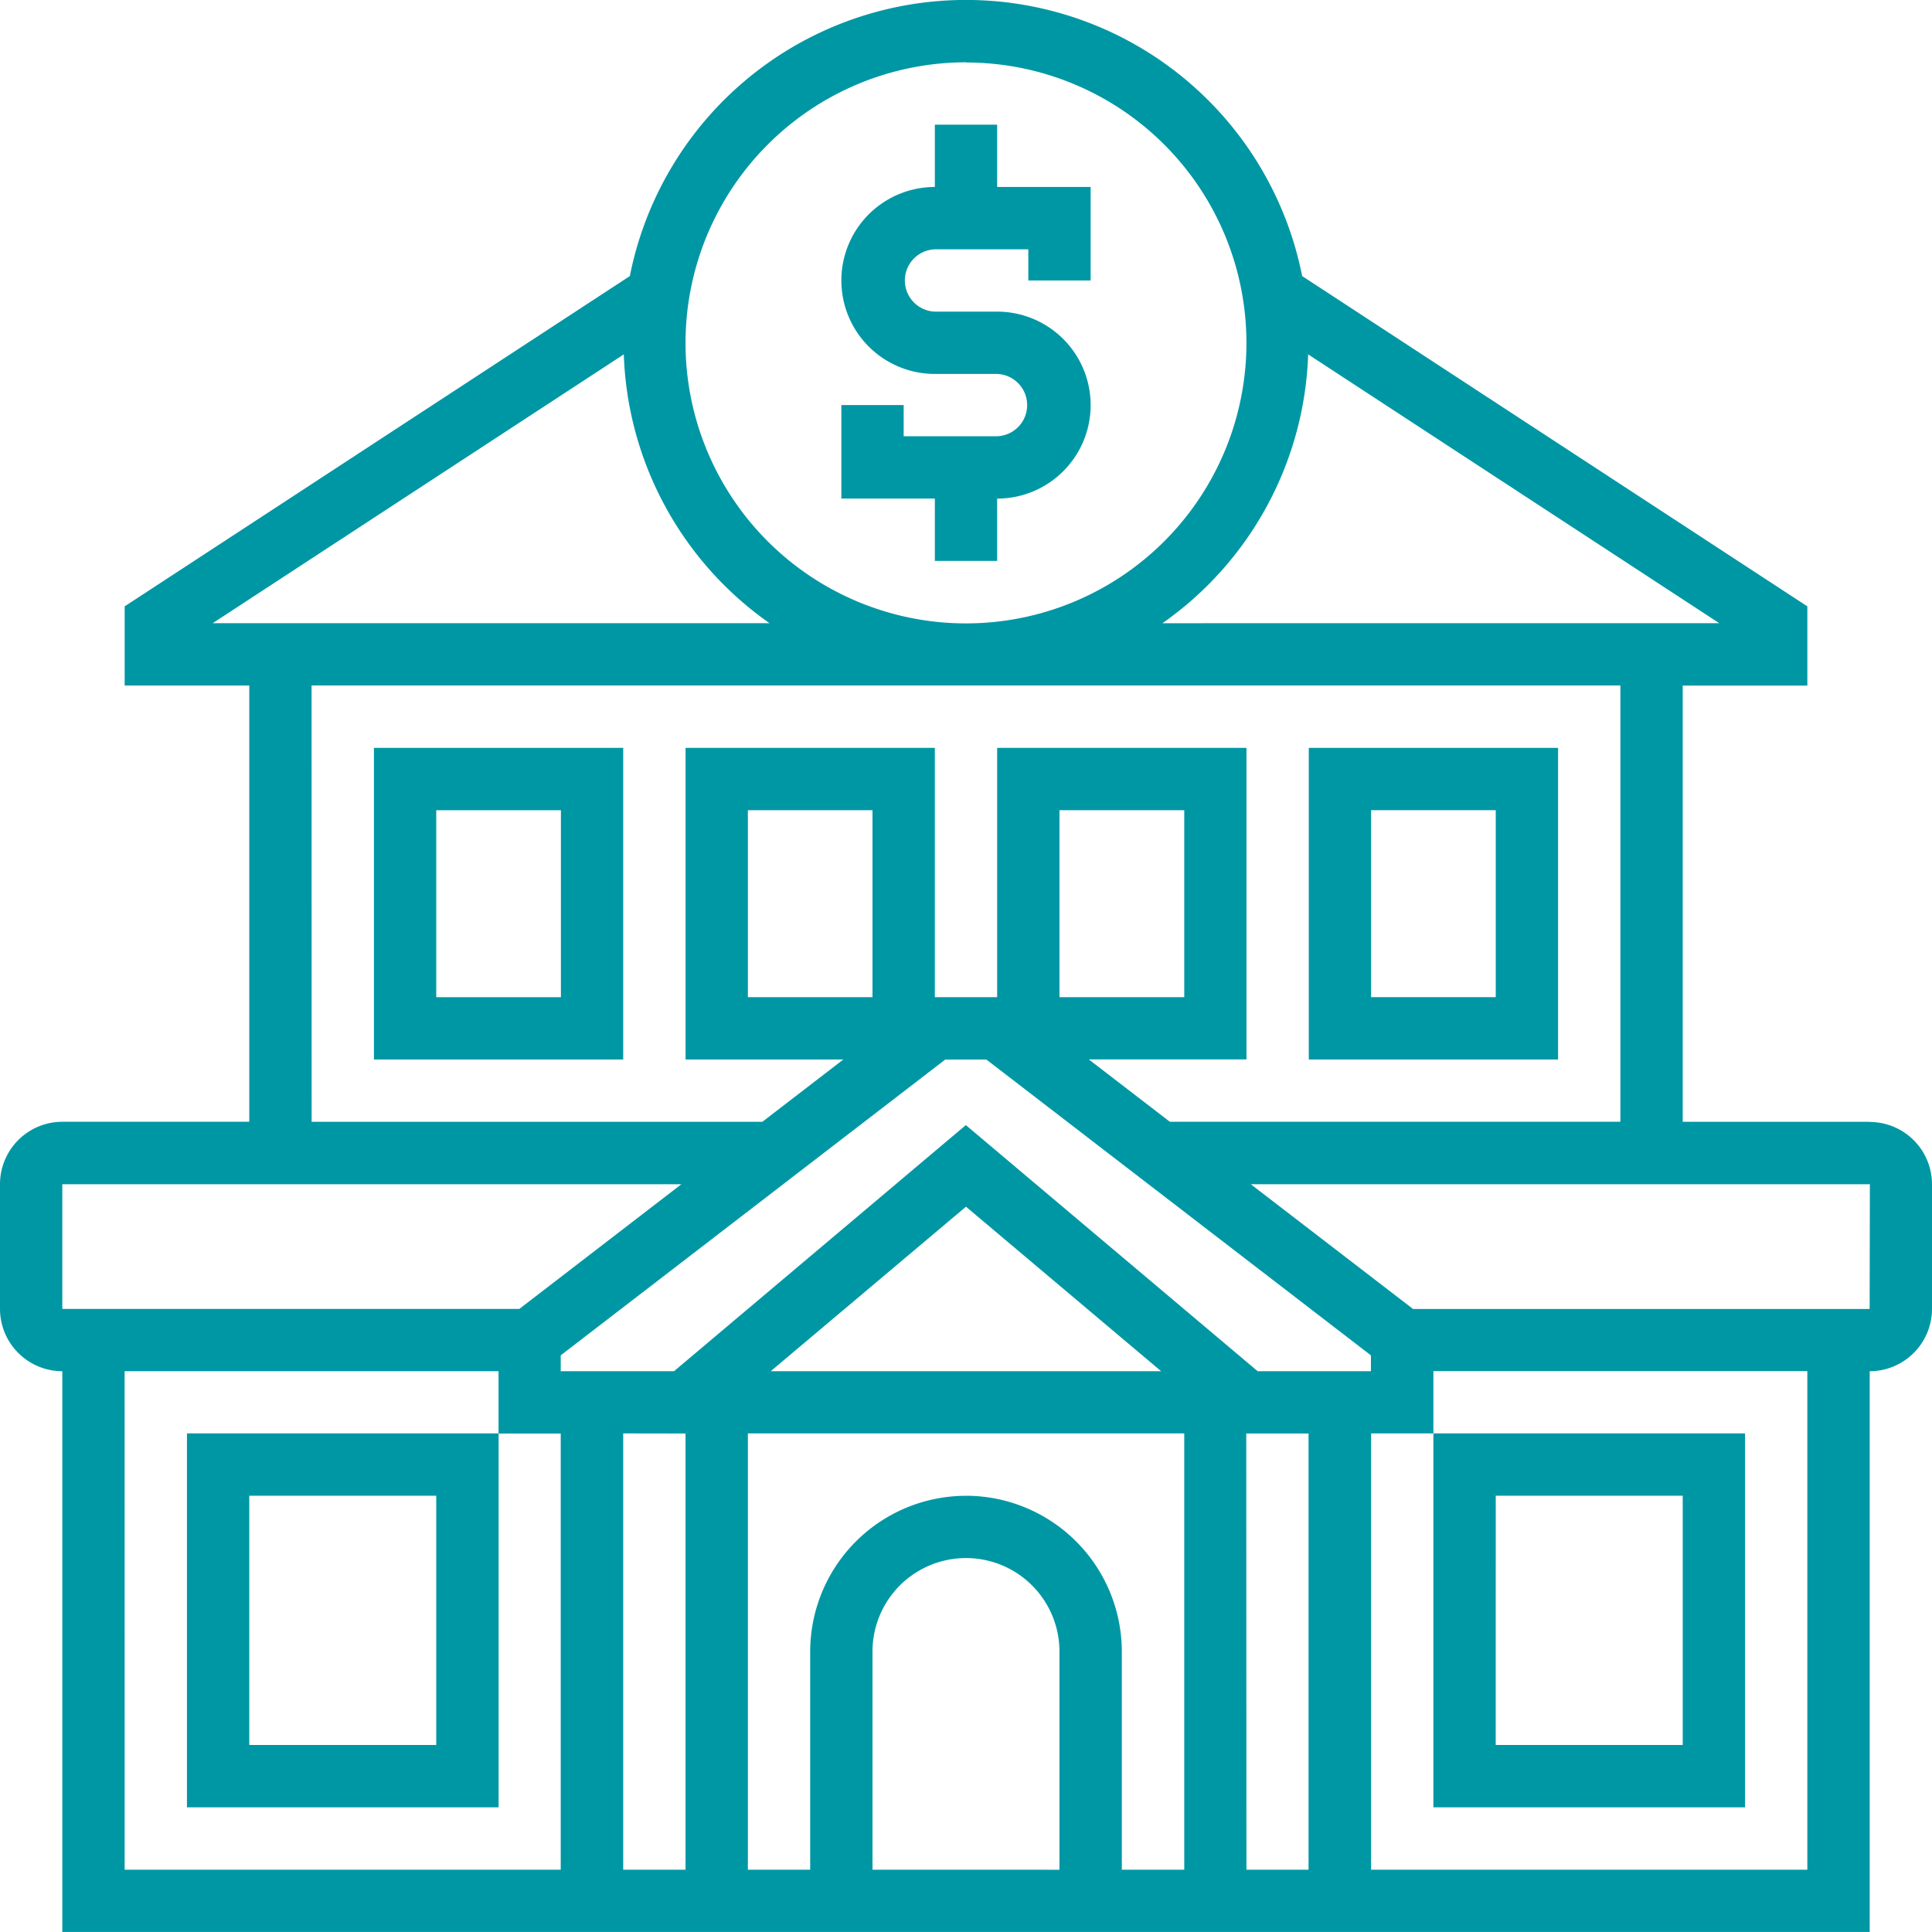
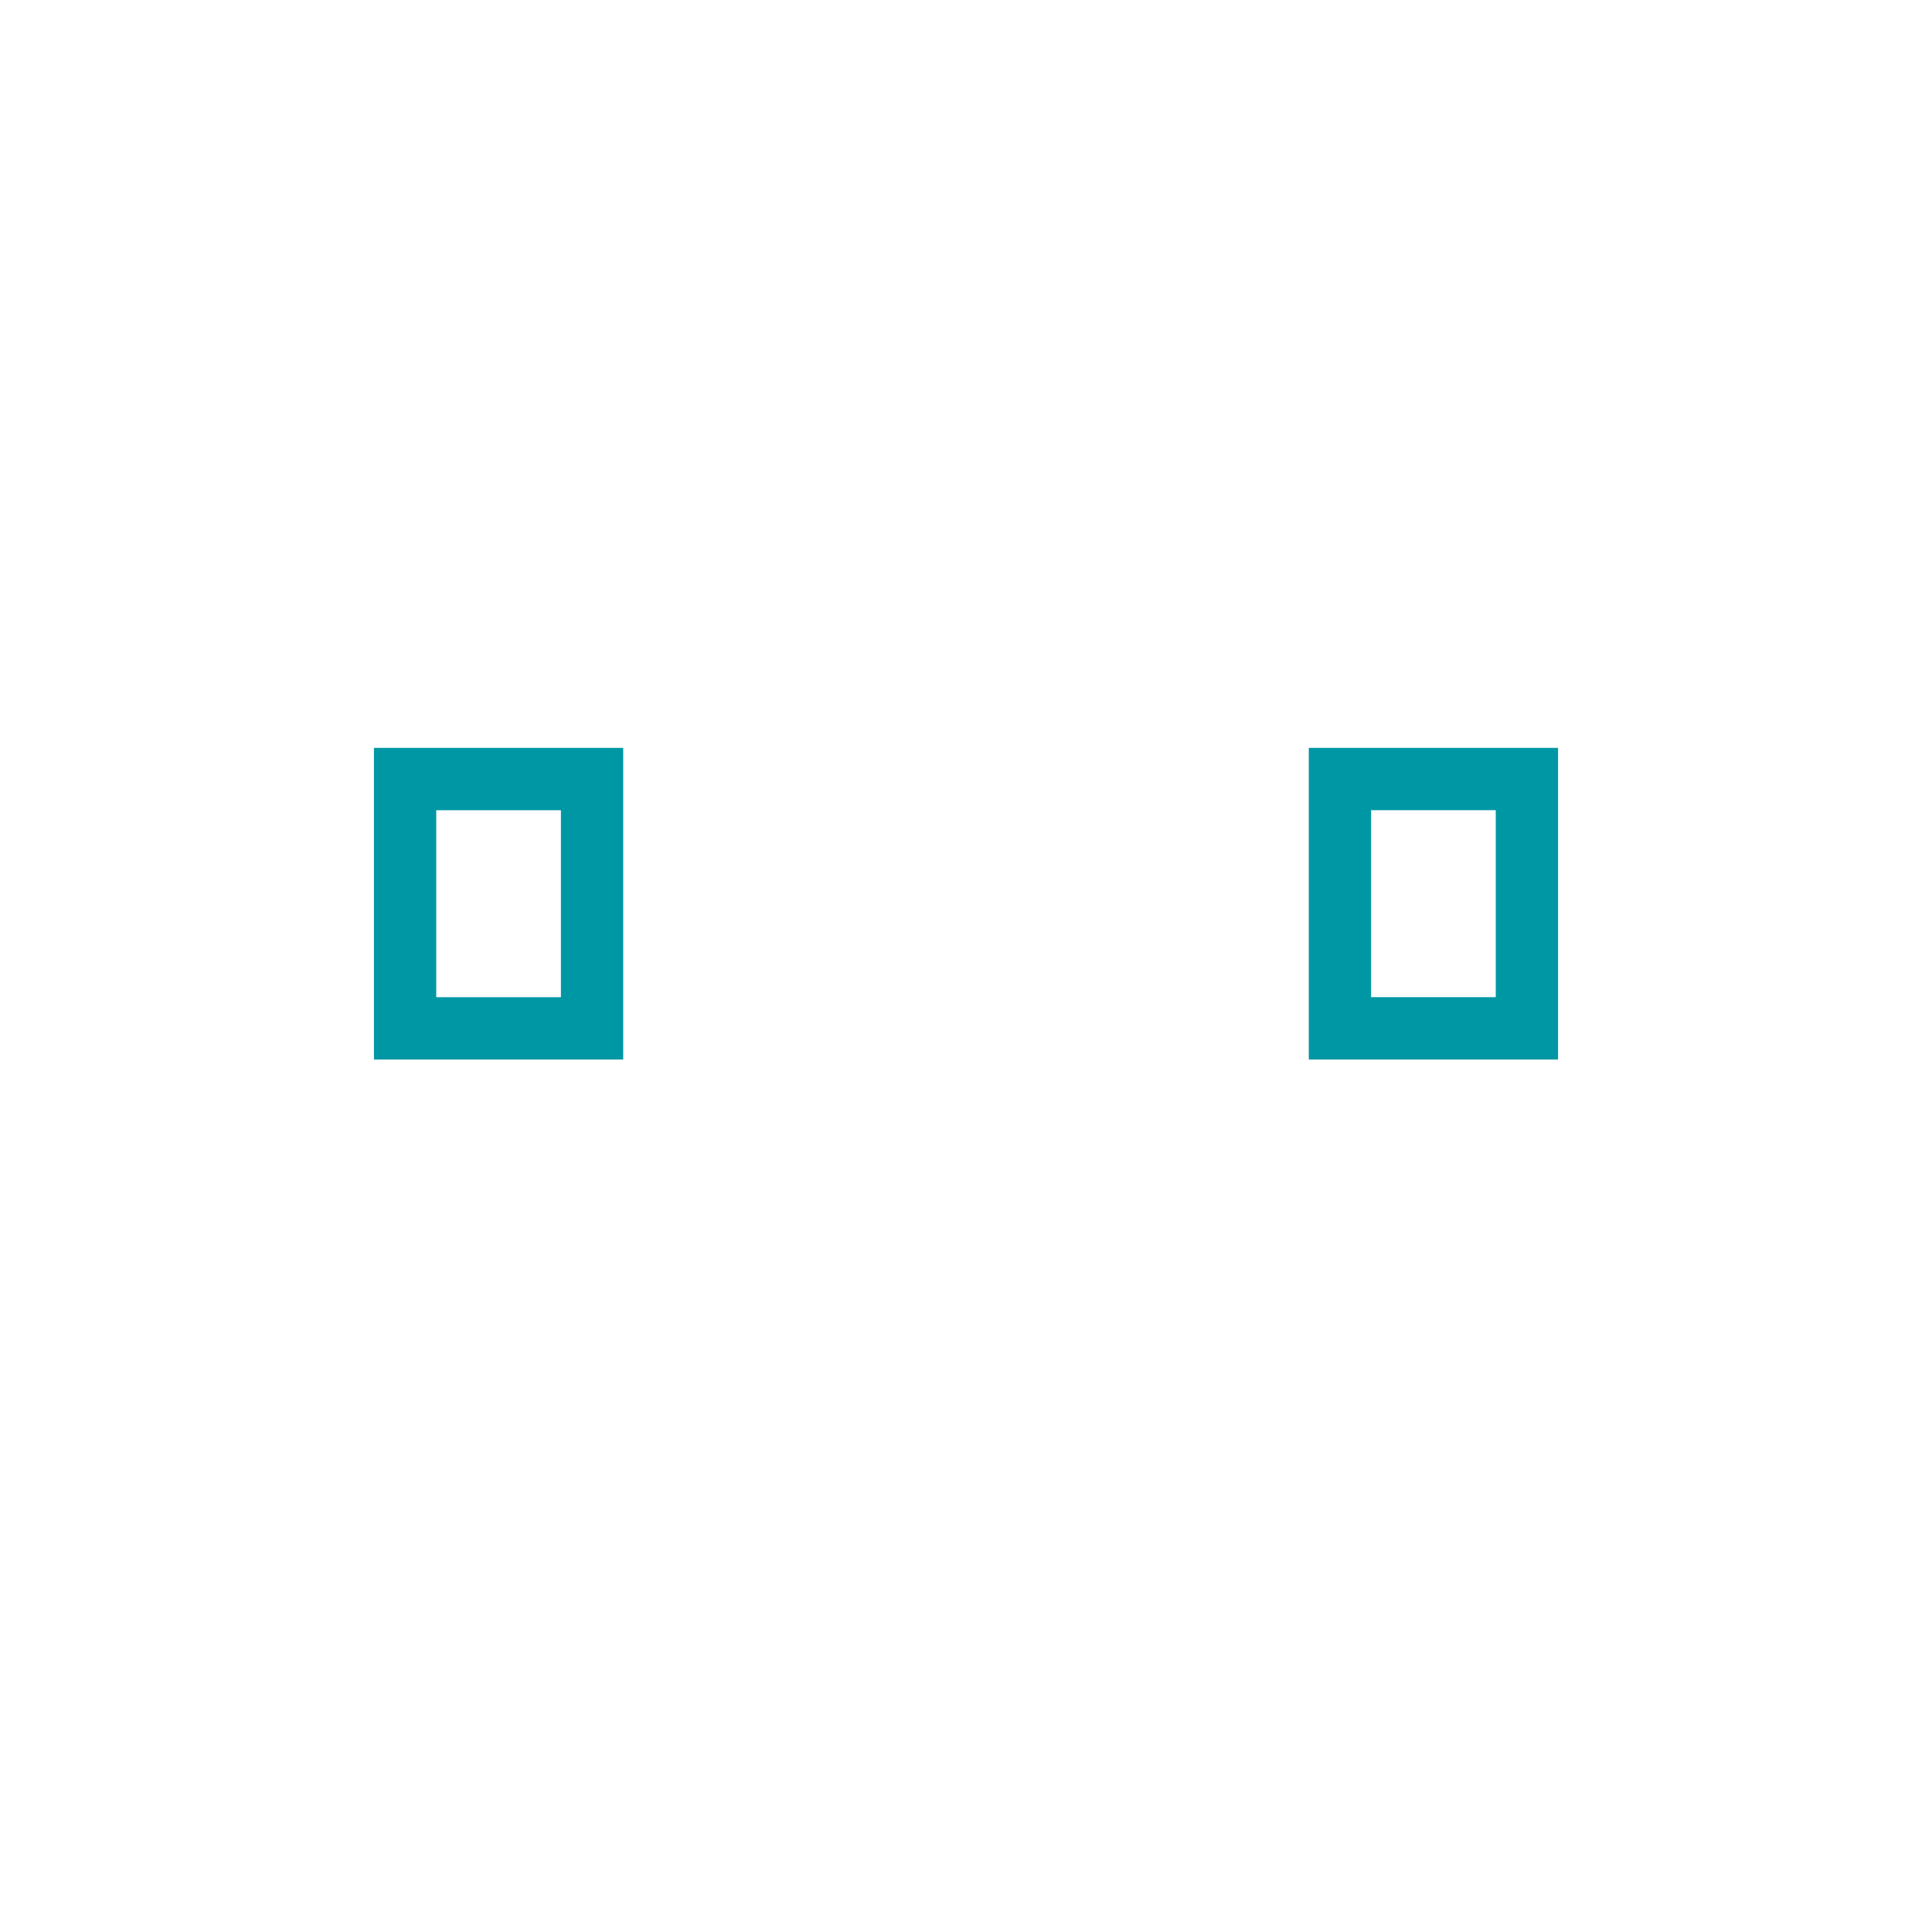
<svg xmlns="http://www.w3.org/2000/svg" width="43.069" height="43.069" viewBox="0 0 43.069 43.069">
  <defs>
    <style>.a{fill:#0097a4;}</style>
  </defs>
-   <path class="a" d="M30.084,14.725h1.389V13.336a2.084,2.084,0,0,0,0-4.168H30.084a.695.695,0,0,1,0-1.389h2.084v.695h1.389V6.389H31.473V5H30.084V6.389a2.084,2.084,0,0,0,0,4.168h1.389a.695.695,0,0,1,0,1.389H29.389v-.695H28v2.084h2.084Z" transform="translate(-9.244 -2.221)" />
-   <path class="a" d="M42.68,26.008H38.512V16.283H41.29V14.517L30.028,7.154a7.639,7.639,0,0,0-14.987,0L3.779,14.517v1.765H6.557v9.725H2.389A1.391,1.391,0,0,0,1,27.4v2.779a1.391,1.391,0,0,0,1.389,1.389v12.5H42.68v-12.5a1.391,1.391,0,0,0,1.389-1.389V27.4a1.391,1.391,0,0,0-1.389-1.389ZM26.914,14.893A7.631,7.631,0,0,0,30.162,8.9l9.164,5.992Zm-4.38-12.5a6.252,6.252,0,1,1-6.252,6.252A6.259,6.259,0,0,1,22.534,2.389ZM14.906,8.9a7.631,7.631,0,0,0,3.248,5.992H5.742Zm-6.96,7.381H37.122v9.725H27.078l-1.806-1.389h3.515V17.672H23.229v5.557H21.84V17.672H16.283v6.947H19.8l-1.806,1.389H7.947Zm16.672,26.4H20.45V37.817a2.084,2.084,0,0,1,4.168,0Zm-2.084-8.336a3.477,3.477,0,0,0-3.473,3.473V42.68H17.672V32.954H27.4V42.68H26.008V37.817A3.477,3.477,0,0,0,22.534,34.344Zm-6.252-1.389V42.68H14.893V32.954Zm1.9-1.389L22.534,27.9l4.351,3.668Zm10.6,1.389h1.389V42.68H28.786Zm.254-1.389-6.505-5.486-6.505,5.486H13.5v-.353l8.572-6.594h.917l8.572,6.594v.353ZM20.45,23.229H17.672V19.061H20.45Zm4.168,0V19.061H27.4v4.168ZM2.389,27.4h13.8l-3.612,2.779H2.389Zm1.389,4.168h8.336v1.389H13.5V42.68H3.779ZM41.29,42.68H31.565V32.954h1.389V31.565H41.29Zm1.389-12.5H32.5L28.884,27.4h13.8Z" transform="translate(-1 -1)" />
  <path class="a" d="M48.557,25H43v6.947h5.557Zm-1.389,5.557H44.389V26.389h2.779Z" transform="translate(-13.824 -8.328)" />
  <path class="a" d="M13,31.947h5.557V25H13Zm1.389-5.557h2.779v4.168H14.389Z" transform="translate(-4.664 -8.328)" />
-   <path class="a" d="M53.947,55.336V47H47v8.336Zm-5.557-6.947h4.168v5.557H48.389Z" transform="translate(-15.046 -15.046)" />
-   <path class="a" d="M7,55.336h6.947V47H7Zm1.389-6.947h4.168v5.557H8.389Z" transform="translate(-2.832 -15.046)" />
</svg>